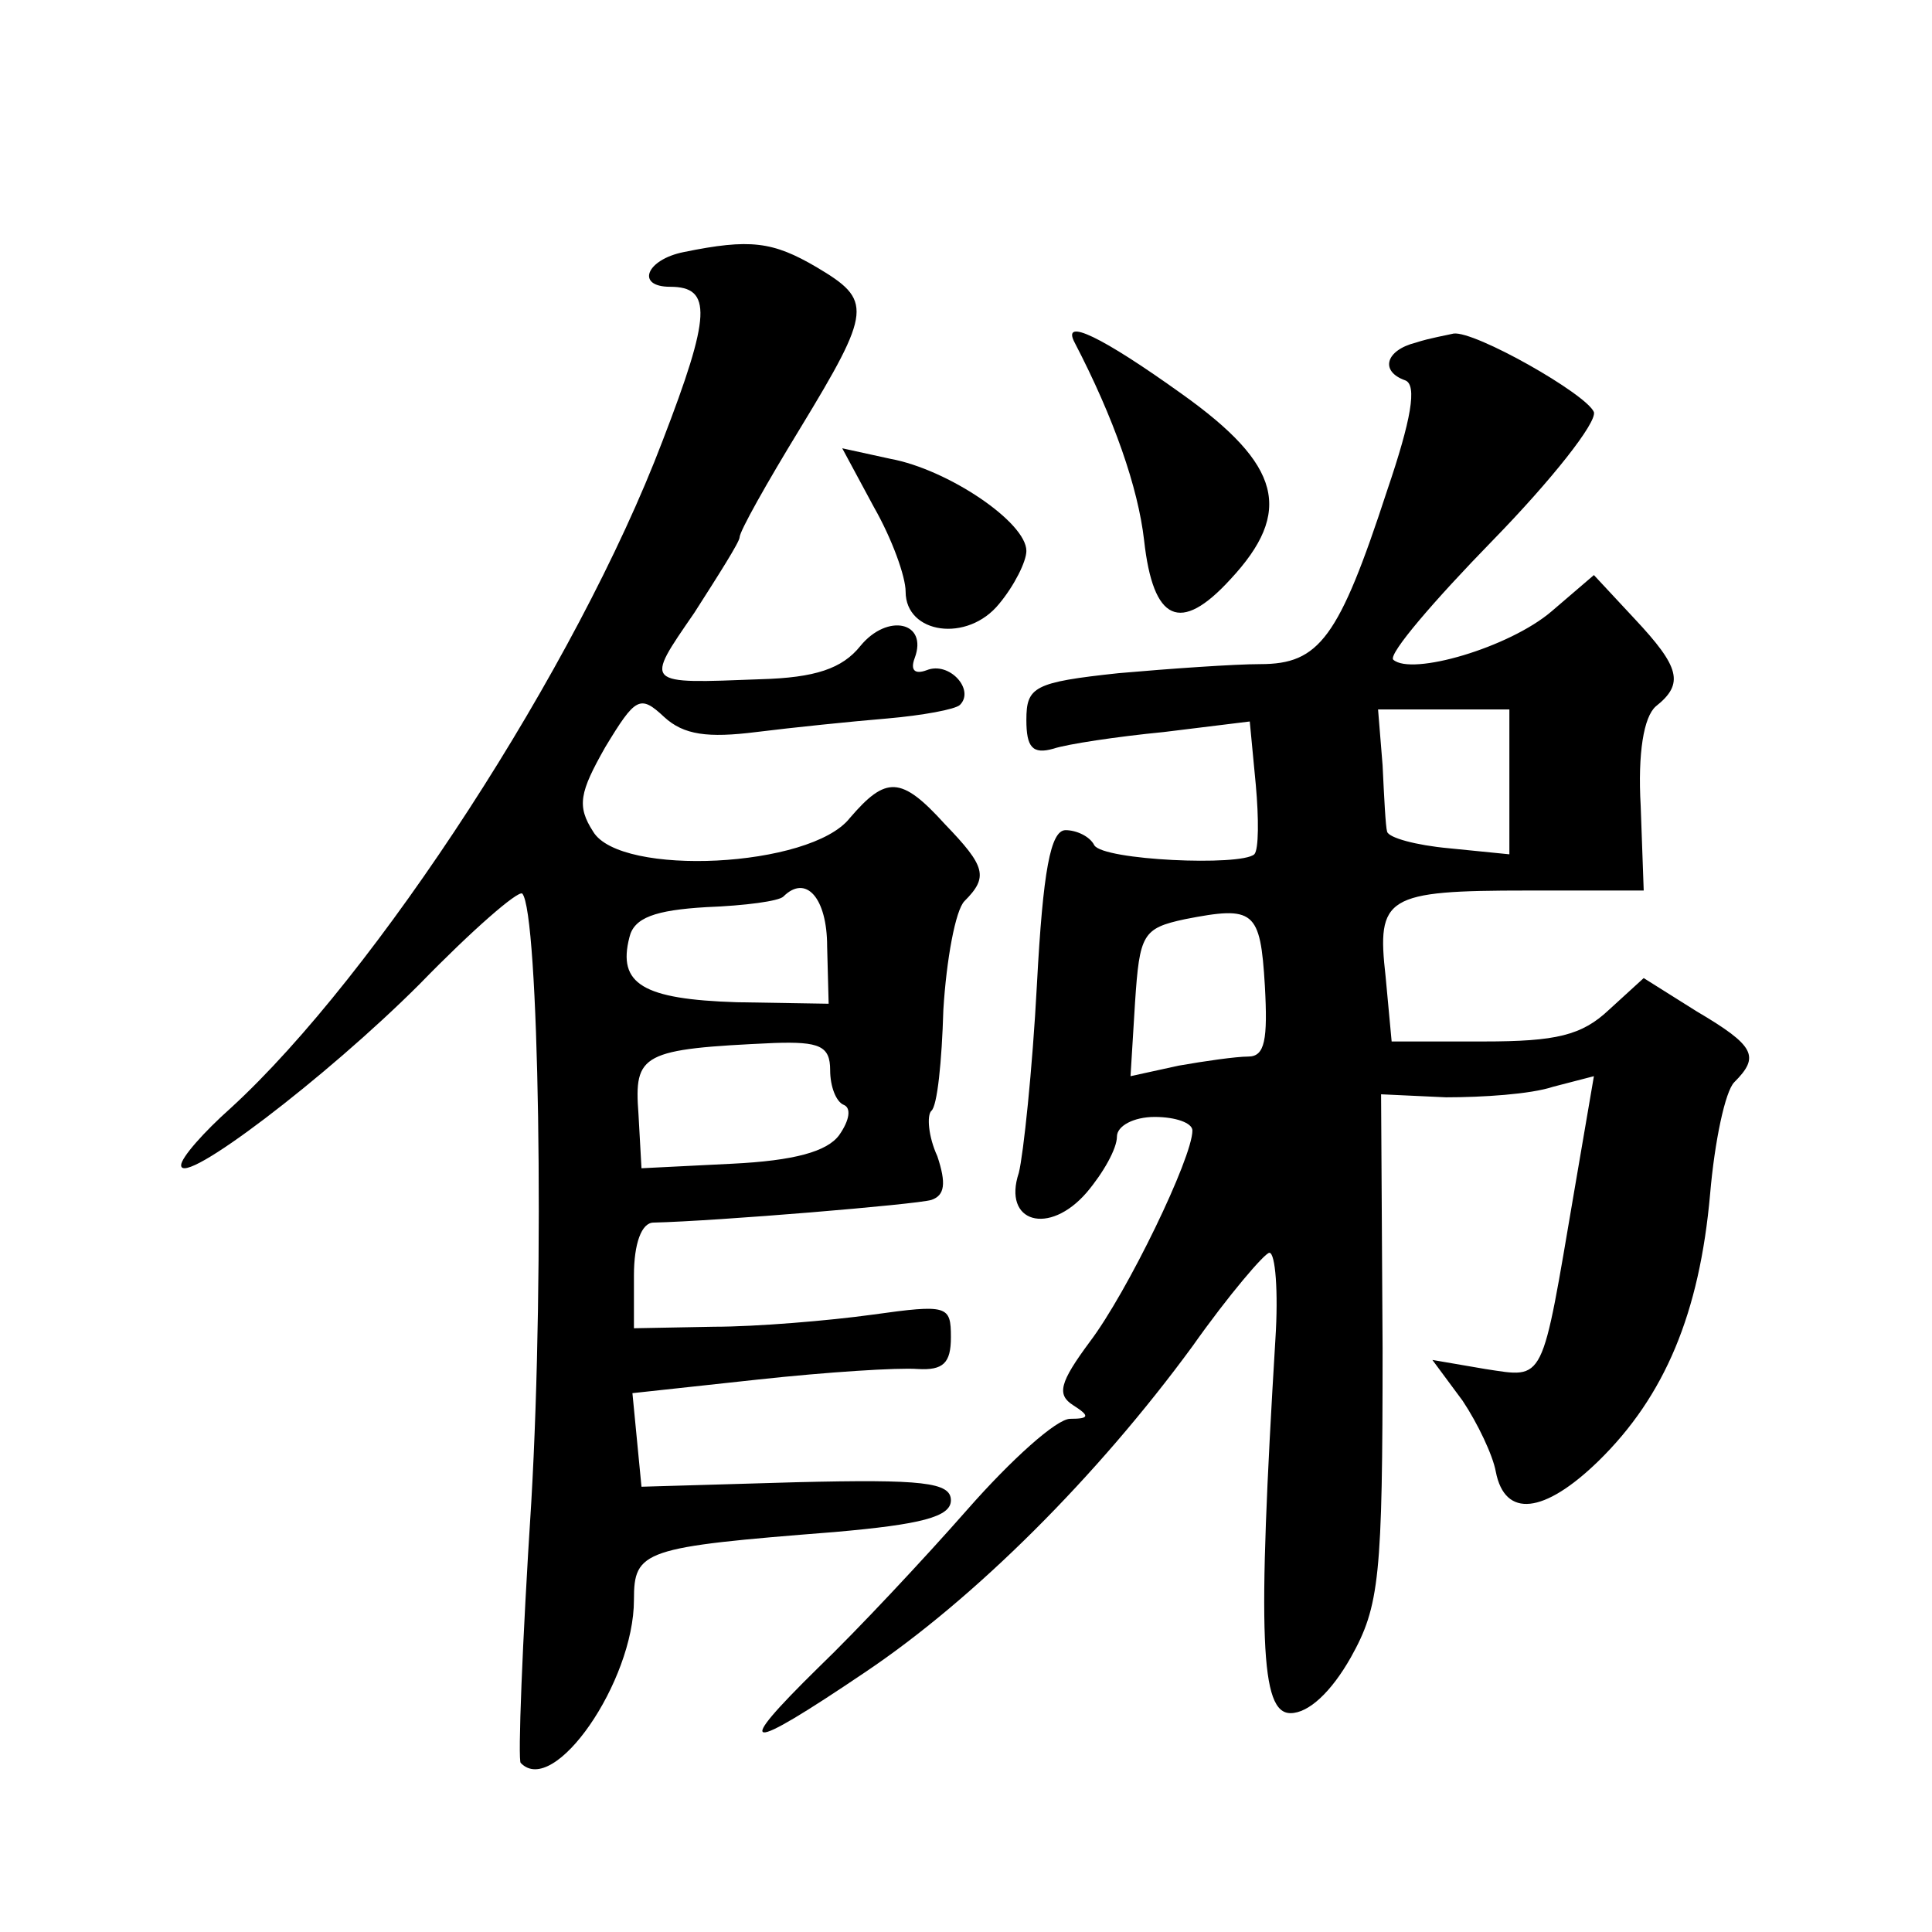
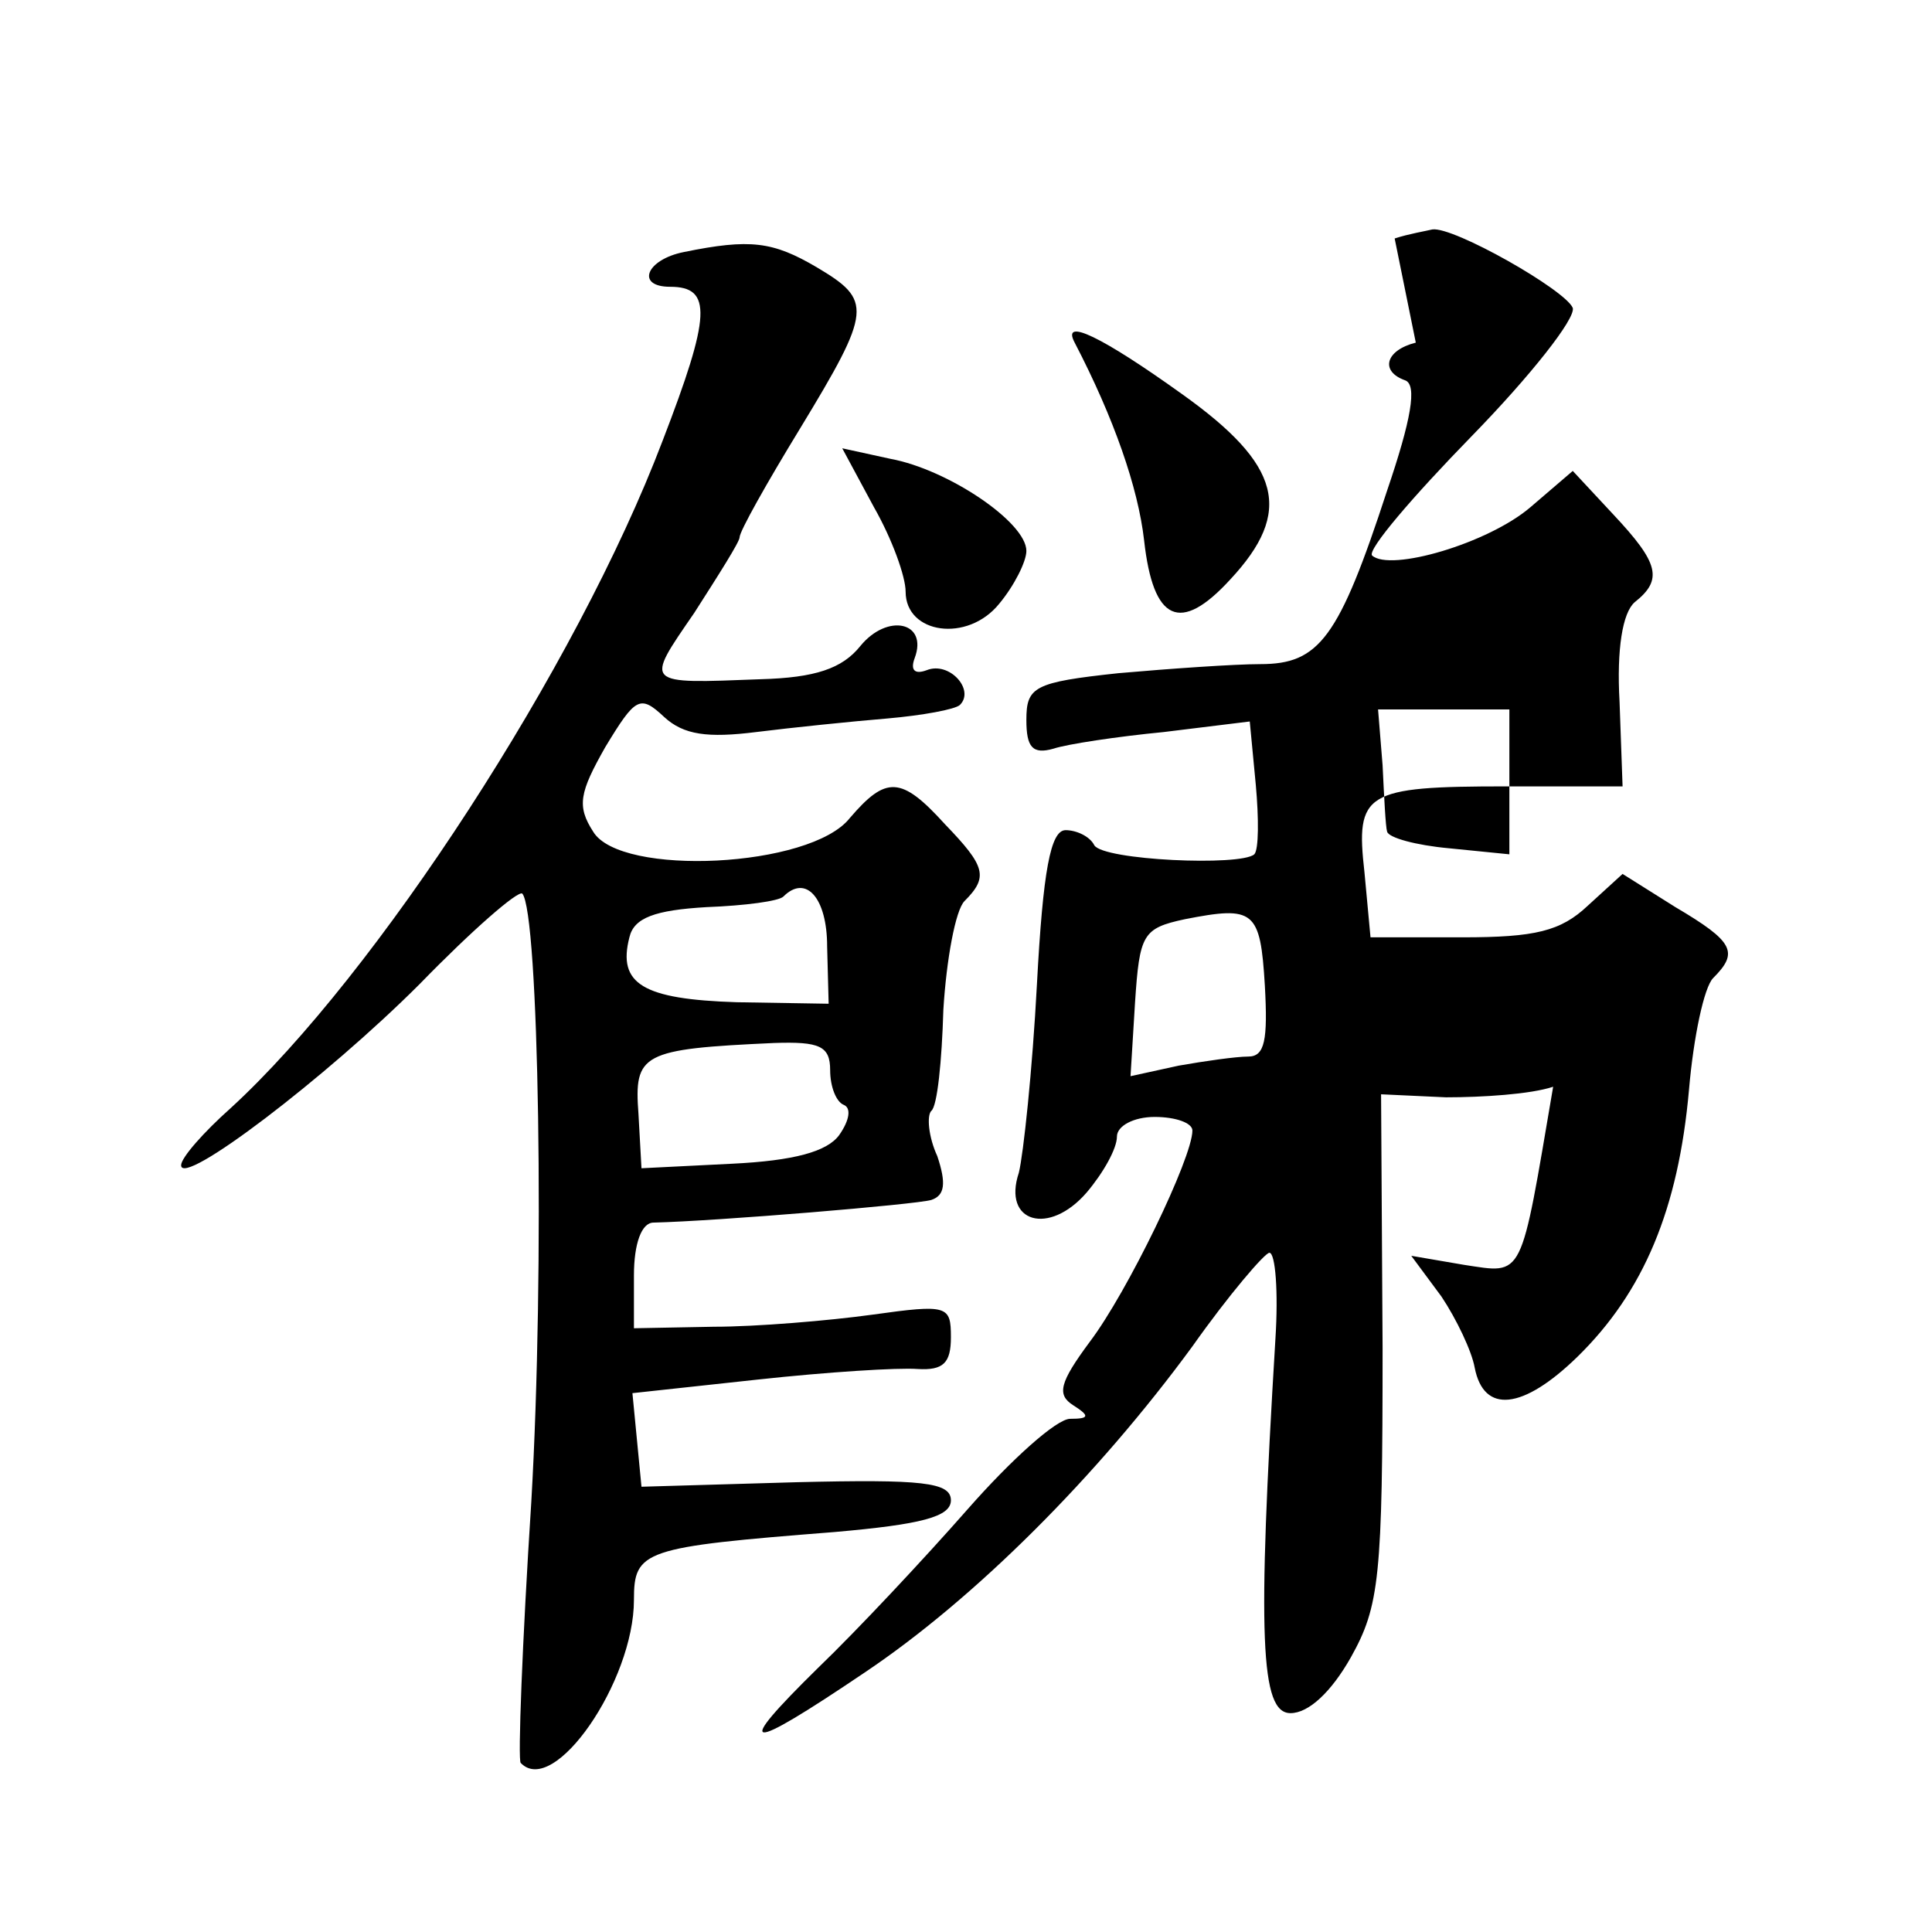
<svg xmlns="http://www.w3.org/2000/svg" version="1.0" width="128pt" height="128pt" viewBox="0 0 128 128" preserveAspectRatio="xMidYMid meet">
  <g transform="translate(0,128) scale(0.1,-0.1)" fill="#0" stroke="none">
-     <path d="M453 1113 c-25 -5 -32 -23 -9 -23 28 0 27 -19 -5 -102 -57 -150 -190 -354 -286 -442 -18 -16 -33 -33 -33 -38 0 -15 96 58 158 120 35 36 65 62 68 60 11 -12 15 -248 6 -403 -6 -93 -9 -172 -7 -173 22 -23 75 54 75 108 0 33 6 35 133 45 57 5 77 10 77 21 0 12 -19 14 -102 12 l-103 -3 -3 31 -3 31 83 9 c46 5 93 8 106 7 17 -1 22 4 22 21 0 21 -2 22 -52 15 -29 -4 -77 -8 -105 -8 l-53 -1 0 35 c0 21 5 35 13 35 42 1 174 12 184 15 9 3 10 11 4 29 -6 13 -7 27 -4 30 4 3 7 33 8 67 2 33 8 66 14 72 16 16 14 23 -13 51 -29 32 -39 32 -63 4 -26 -33 -152 -39 -170 -9 -11 17 -9 26 8 56 20 33 23 35 39 20 13 -12 29 -14 61 -10 24 3 63 7 87 9 23 2 45 6 48 9 10 10 -7 29 -22 23 -8 -3 -11 0 -8 8 9 24 -18 30 -36 8 -12 -15 -30 -21 -66 -22 -78 -3 -77 -4 -44 44 16 25 30 47 30 50 0 4 18 36 40 72 48 79 48 85 11 107 -29 17 -44 19 -88 10z m95 -460 l1 -38 -61 1 c-62 2 -79 12 -71 43 3 13 17 18 51 20 26 1 48 4 51 7 15 15 29 -1 29 -33z m2 -82 c0 -11 4 -21 9 -23 5 -2 4 -10 -3 -20 -8 -11 -30 -17 -71 -19 l-60 -3 -2 36 c-3 40 2 43 90 47 30 1 37 -2 37 -18z M712 1053 c26 -50 42 -96 46 -131 6 -54 24 -62 57 -26 42 45 34 76 -32 123 -53 38 -80 51 -71 34z M938 1053 c-20 -5 -24 -19 -7 -25 8 -3 4 -26 -12 -73 -32 -98 -45 -115 -84 -115 -17 0 -60 -3 -94 -6 -56 -6 -61 -9 -61 -31 0 -18 4 -23 18 -19 9 3 42 8 73 11 l57 7 4 -42 c2 -22 2 -43 -1 -46 -9 -8 -100 -4 -106 6 -3 6 -12 10 -19 10 -10 0 -15 -27 -19 -102 -3 -57 -9 -113 -12 -125 -11 -33 20 -42 45 -13 11 13 20 29 20 37 0 7 11 13 25 13 14 0 25 -4 25 -9 0 -18 -43 -107 -68 -140 -20 -27 -22 -35 -11 -42 11 -7 11 -9 -2 -9 -9 0 -39 -27 -68 -60 -29 -33 -73 -80 -99 -105 -57 -56 -49 -57 31 -3 73 49 154 130 217 216 24 34 48 62 51 62 4 0 6 -26 4 -57 -12 -198 -10 -248 10 -248 12 0 27 14 40 37 19 34 21 53 21 205 l-1 168 43 -2 c24 0 56 2 71 7 l27 7 -13 -76 c-22 -129 -19 -124 -59 -118 l-35 6 20 -27 c10 -15 20 -36 22 -47 6 -31 32 -28 68 7 44 43 67 98 74 177 3 35 10 68 16 74 17 17 14 24 -25 47 l-35 22 -23 -21 c-18 -17 -35 -21 -83 -21 l-61 0 -4 43 c-6 53 0 57 94 57 l77 0 -2 56 c-2 35 2 59 10 66 19 15 16 26 -14 58 l-27 29 -28 -24 c-28 -24 -93 -43 -105 -32 -3 4 27 39 66 79 39 40 69 78 67 85 -5 12 -79 54 -93 52 -4 -1 -16 -3 -25 -6z m62 -291 l0 -48 -40 4 c-22 2 -40 7 -41 11 -1 3 -2 23 -3 44 l-3 37 44 0 43 0 0 -48z m-162 -135 c2 -36 0 -47 -11 -47 -8 0 -29 -3 -46 -6 l-32 -7 3 49 c3 45 5 49 33 55 46 9 50 6 53 -44z M579 944 c12 -21 21 -46 21 -56 0 -28 41 -34 62 -8 10 12 18 28 18 35 0 19 -52 54 -90 61 l-32 7 21 -39z" />
+     <path d="M453 1113 c-25 -5 -32 -23 -9 -23 28 0 27 -19 -5 -102 -57 -150 -190 -354 -286 -442 -18 -16 -33 -33 -33 -38 0 -15 96 58 158 120 35 36 65 62 68 60 11 -12 15 -248 6 -403 -6 -93 -9 -172 -7 -173 22 -23 75 54 75 108 0 33 6 35 133 45 57 5 77 10 77 21 0 12 -19 14 -102 12 l-103 -3 -3 31 -3 31 83 9 c46 5 93 8 106 7 17 -1 22 4 22 21 0 21 -2 22 -52 15 -29 -4 -77 -8 -105 -8 l-53 -1 0 35 c0 21 5 35 13 35 42 1 174 12 184 15 9 3 10 11 4 29 -6 13 -7 27 -4 30 4 3 7 33 8 67 2 33 8 66 14 72 16 16 14 23 -13 51 -29 32 -39 32 -63 4 -26 -33 -152 -39 -170 -9 -11 17 -9 26 8 56 20 33 23 35 39 20 13 -12 29 -14 61 -10 24 3 63 7 87 9 23 2 45 6 48 9 10 10 -7 29 -22 23 -8 -3 -11 0 -8 8 9 24 -18 30 -36 8 -12 -15 -30 -21 -66 -22 -78 -3 -77 -4 -44 44 16 25 30 47 30 50 0 4 18 36 40 72 48 79 48 85 11 107 -29 17 -44 19 -88 10z m95 -460 l1 -38 -61 1 c-62 2 -79 12 -71 43 3 13 17 18 51 20 26 1 48 4 51 7 15 15 29 -1 29 -33z m2 -82 c0 -11 4 -21 9 -23 5 -2 4 -10 -3 -20 -8 -11 -30 -17 -71 -19 l-60 -3 -2 36 c-3 40 2 43 90 47 30 1 37 -2 37 -18z M712 1053 c26 -50 42 -96 46 -131 6 -54 24 -62 57 -26 42 45 34 76 -32 123 -53 38 -80 51 -71 34z M938 1053 c-20 -5 -24 -19 -7 -25 8 -3 4 -26 -12 -73 -32 -98 -45 -115 -84 -115 -17 0 -60 -3 -94 -6 -56 -6 -61 -9 -61 -31 0 -18 4 -23 18 -19 9 3 42 8 73 11 l57 7 4 -42 c2 -22 2 -43 -1 -46 -9 -8 -100 -4 -106 6 -3 6 -12 10 -19 10 -10 0 -15 -27 -19 -102 -3 -57 -9 -113 -12 -125 -11 -33 20 -42 45 -13 11 13 20 29 20 37 0 7 11 13 25 13 14 0 25 -4 25 -9 0 -18 -43 -107 -68 -140 -20 -27 -22 -35 -11 -42 11 -7 11 -9 -2 -9 -9 0 -39 -27 -68 -60 -29 -33 -73 -80 -99 -105 -57 -56 -49 -57 31 -3 73 49 154 130 217 216 24 34 48 62 51 62 4 0 6 -26 4 -57 -12 -198 -10 -248 10 -248 12 0 27 14 40 37 19 34 21 53 21 205 l-1 168 43 -2 c24 0 56 2 71 7 c-22 -129 -19 -124 -59 -118 l-35 6 20 -27 c10 -15 20 -36 22 -47 6 -31 32 -28 68 7 44 43 67 98 74 177 3 35 10 68 16 74 17 17 14 24 -25 47 l-35 22 -23 -21 c-18 -17 -35 -21 -83 -21 l-61 0 -4 43 c-6 53 0 57 94 57 l77 0 -2 56 c-2 35 2 59 10 66 19 15 16 26 -14 58 l-27 29 -28 -24 c-28 -24 -93 -43 -105 -32 -3 4 27 39 66 79 39 40 69 78 67 85 -5 12 -79 54 -93 52 -4 -1 -16 -3 -25 -6z m62 -291 l0 -48 -40 4 c-22 2 -40 7 -41 11 -1 3 -2 23 -3 44 l-3 37 44 0 43 0 0 -48z m-162 -135 c2 -36 0 -47 -11 -47 -8 0 -29 -3 -46 -6 l-32 -7 3 49 c3 45 5 49 33 55 46 9 50 6 53 -44z M579 944 c12 -21 21 -46 21 -56 0 -28 41 -34 62 -8 10 12 18 28 18 35 0 19 -52 54 -90 61 l-32 7 21 -39z" />
  </g>
</svg>